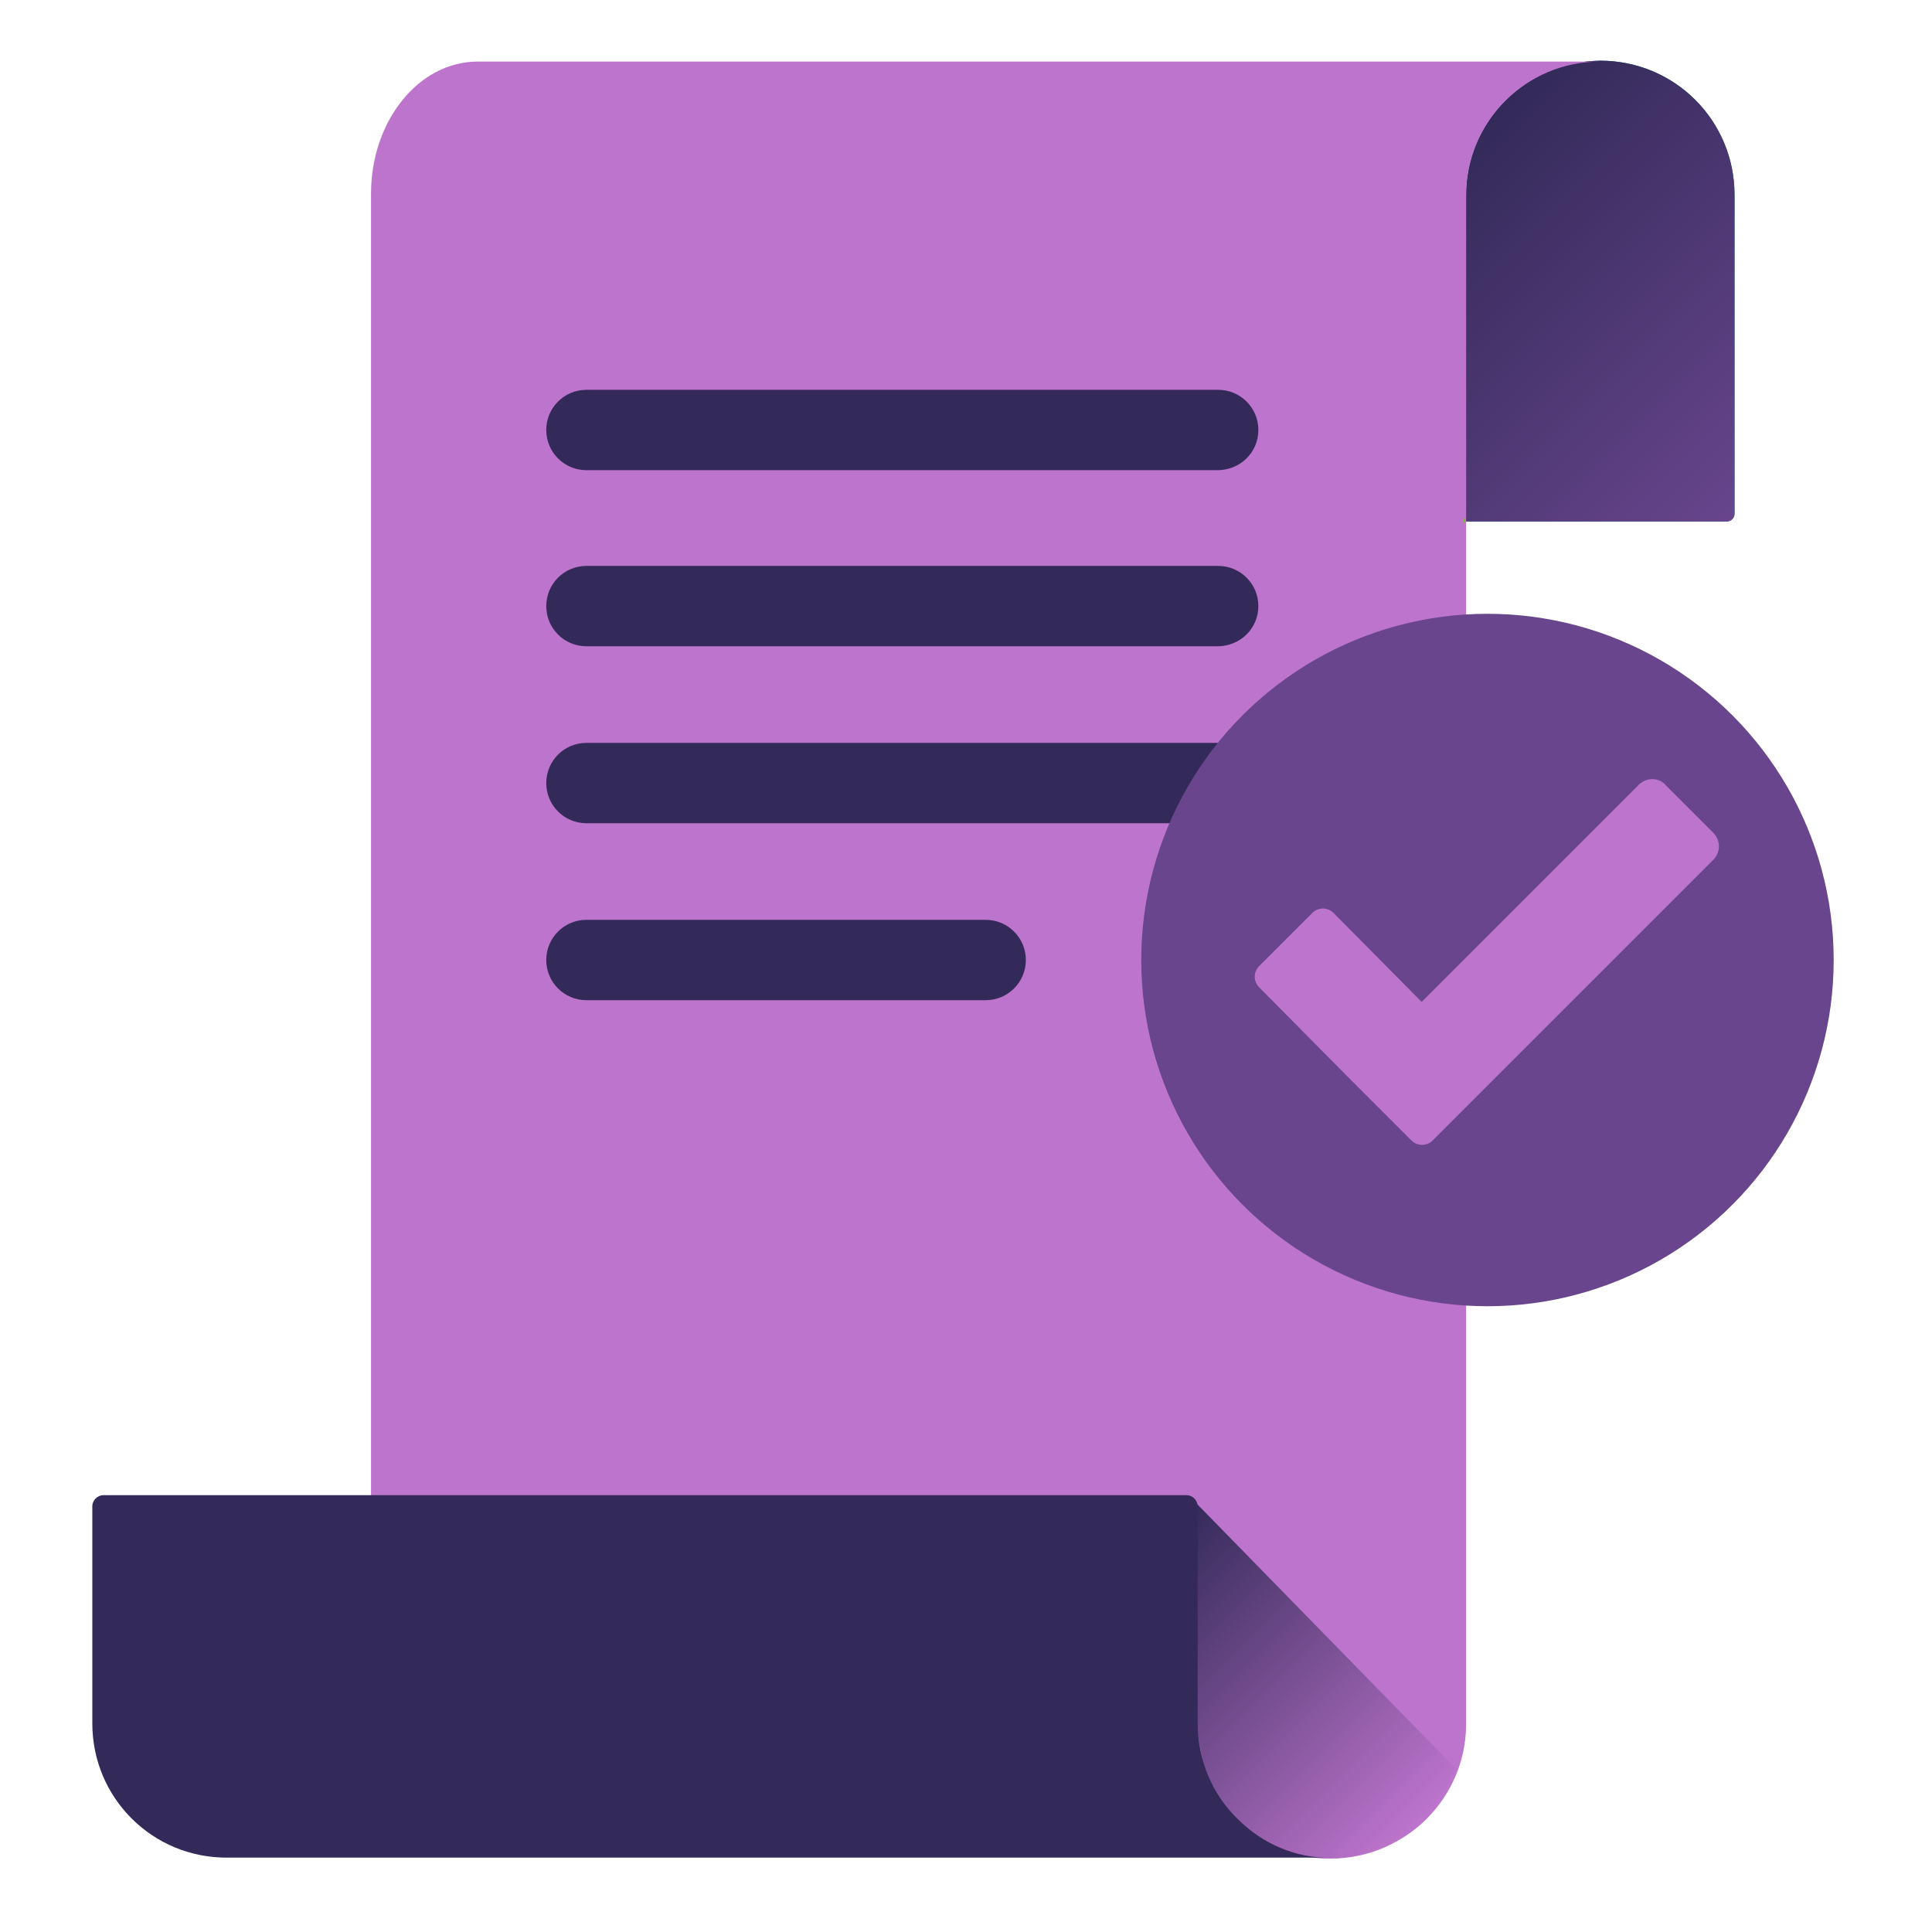
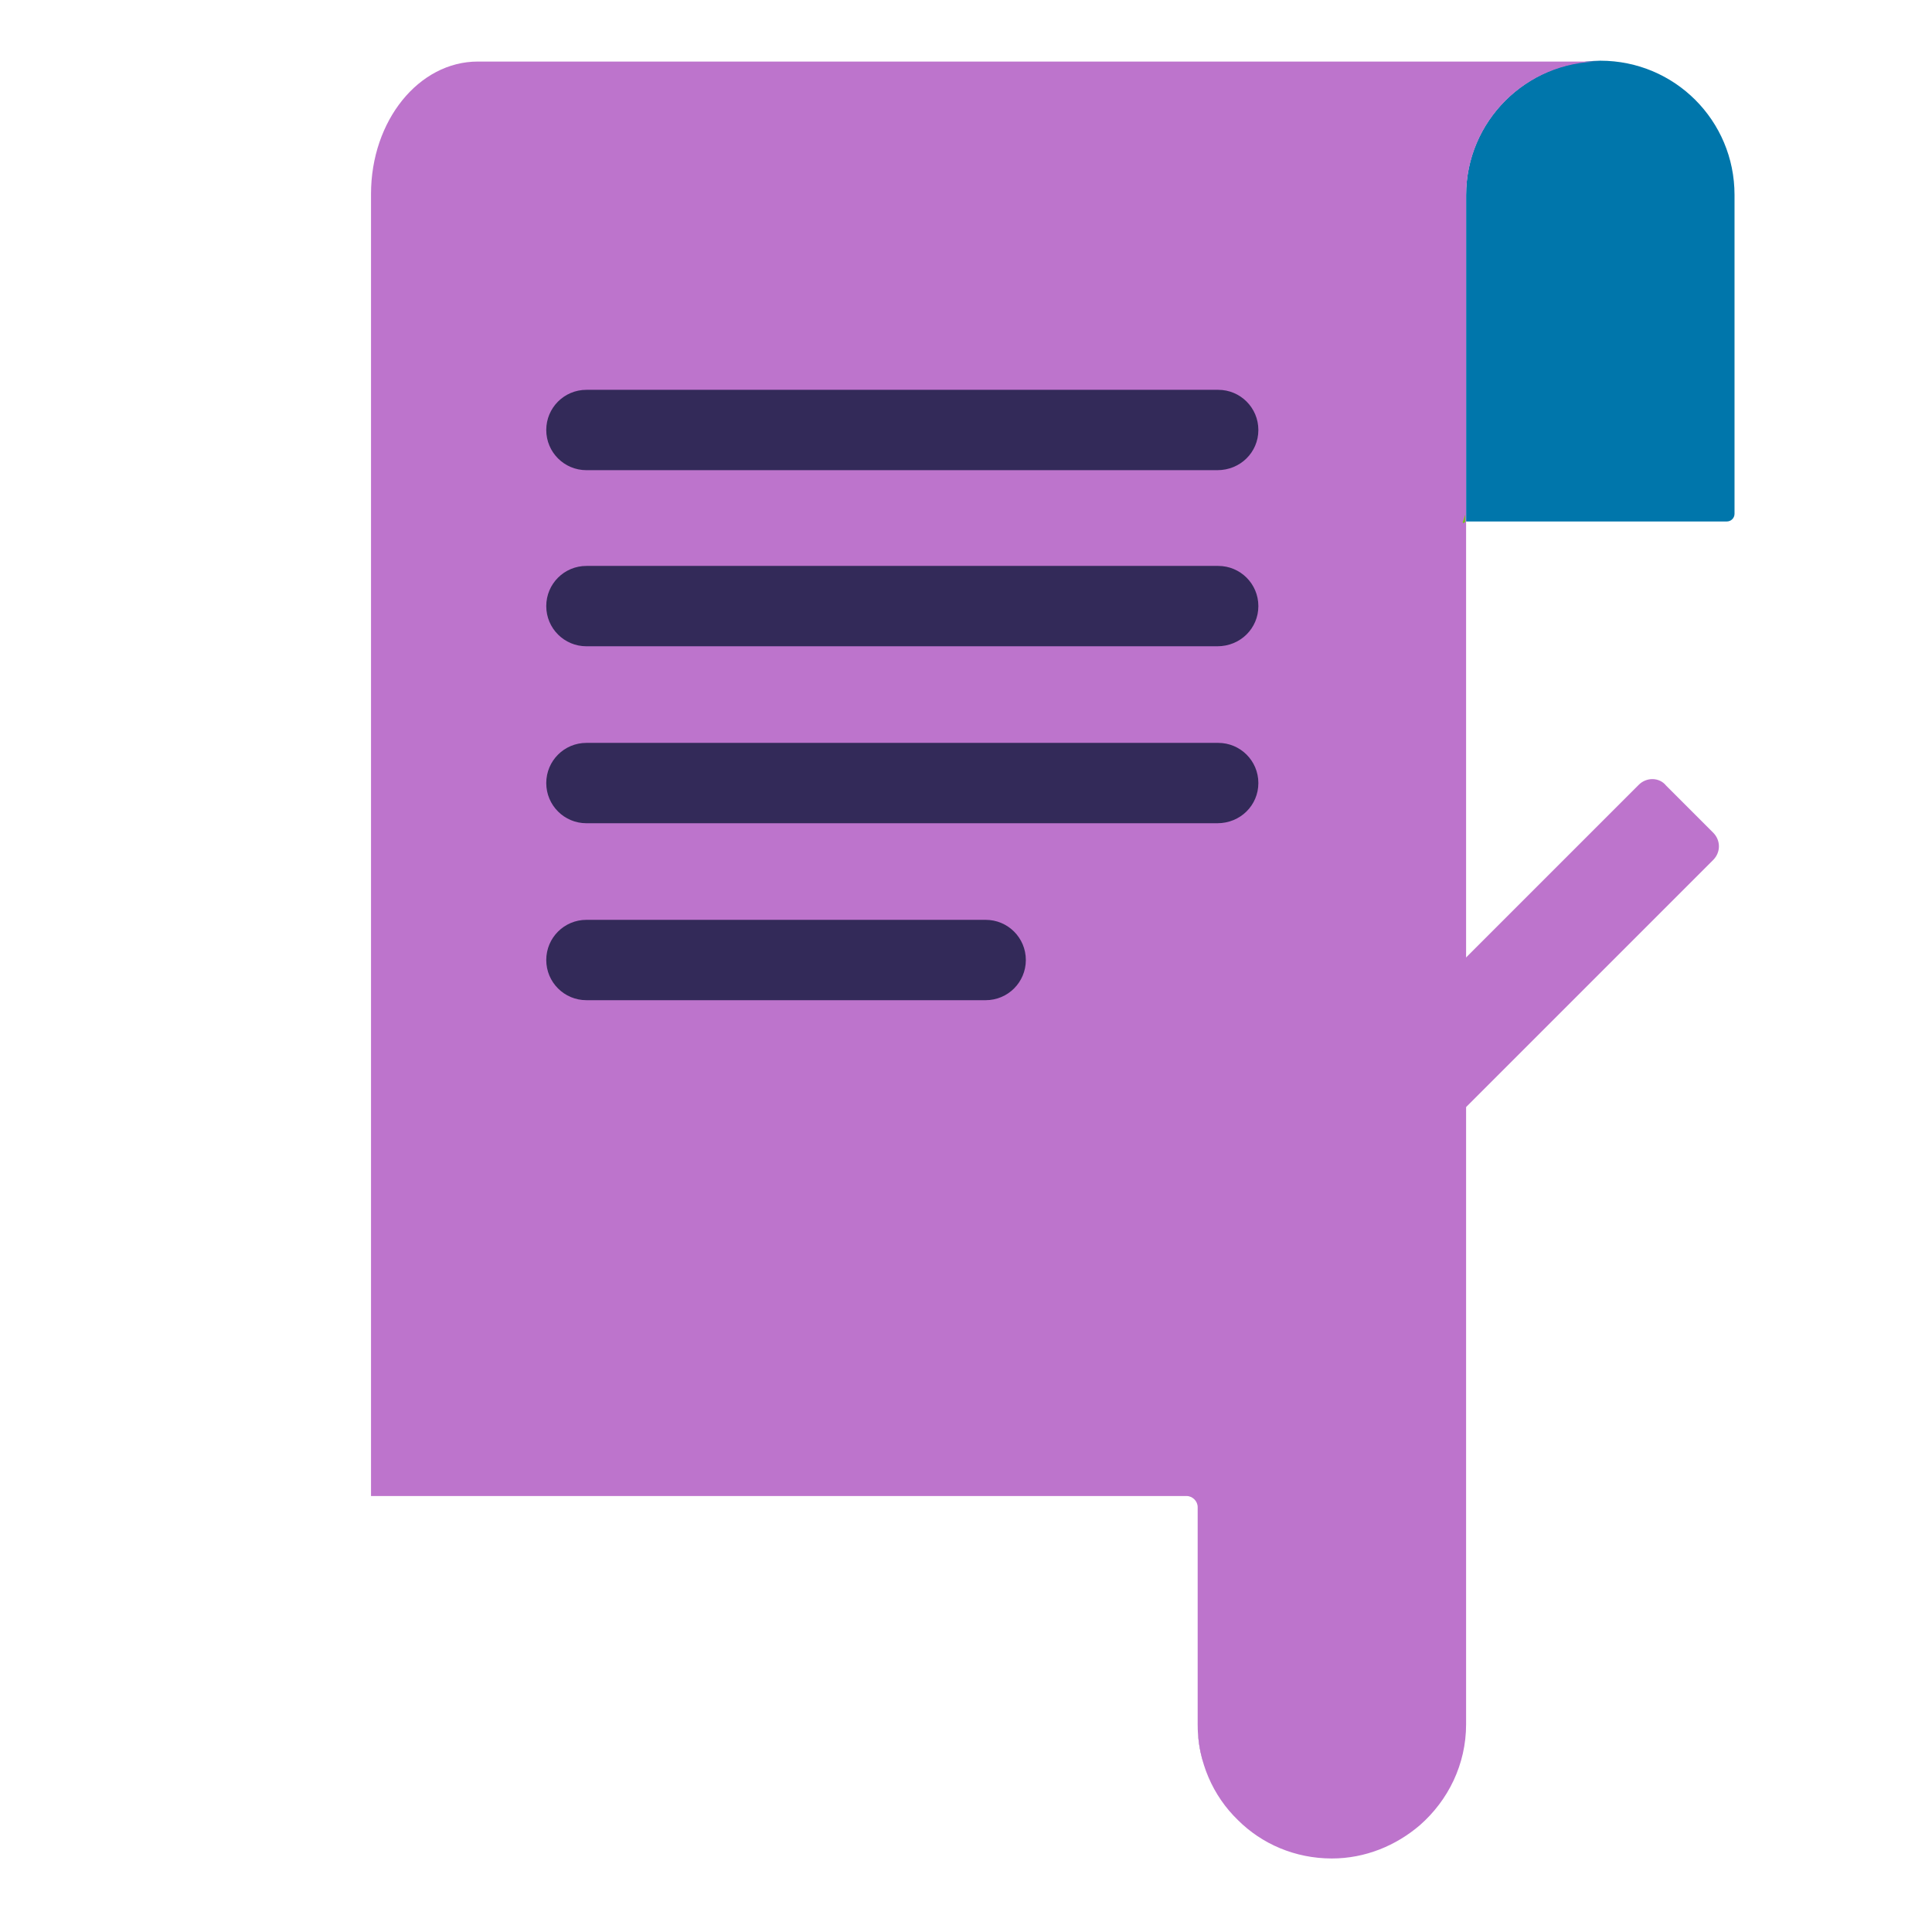
<svg xmlns="http://www.w3.org/2000/svg" version="1.1" id="Layer_1" x="0" y="0" viewBox="0 0 226 226" xml:space="preserve">
  <style>.FE2{fill:#bd74cc}.FE5{fill:#332a59}</style>
  <path d="M171.5 22.8V61H202c.5 0 .9-.4.9-.9V22.8c0-8.7-7-15.7-15.7-15.7-8.7.1-15.7 7.1-15.7 15.7z" fill="#0076ab" />
  <linearGradient id="SVGID_1_" gradientUnits="userSpaceOnUse" x1="168.134" y1="19.686" x2="205.926" y2="57.477">
    <stop offset="0" stop-color="#332a59" />
    <stop offset="1" stop-color="#68458d" />
  </linearGradient>
-   <path d="M171.5 22.8V61H202c.5 0 .9-.4.9-.9V22.8c0-8.7-7-15.7-15.7-15.7-8.7.1-15.7 7.1-15.7 15.7z" fill="url(#SVGID_1_)" />
  <path class="FE2" d="M55.9 7.2h131.3c-8.7 0-15.7 7-15.7 15.7v178.8c0 4.7-2.1 8.9-5.4 11.8-2.8 2.4-6.4 3.9-10.3 3.9-4.3 0-8.2-1.7-11-4.5-2.9-2.8-4.7-6.8-4.7-11.2v-25.4c0-.7-.6-1.3-1.3-1.3H43.4V22.7c0-8.6 5.6-15.5 12.5-15.5z" />
  <path fill="none" d="M171.5 51.9v8.3z" />
-   <path d="M171.1 61.1c.2.3 0 0 .3 0v-.9c.1.1-.3.7-.3.9z" fill="#78be21" />
+   <path d="M171.1 61.1c.2.3 0 0 .3 0v-.9z" fill="#78be21" />
  <path class="FE5" d="M142.4 55H68.6c-2.6 0-4.7-2.1-4.7-4.7s2.1-4.7 4.7-4.7h73.9c2.6 0 4.7 2.1 4.7 4.7s-2.1 4.7-4.8 4.7zm0 20.6H68.6c-2.6 0-4.7-2.1-4.7-4.7s2.1-4.7 4.7-4.7h73.9c2.6 0 4.7 2.1 4.7 4.7s-2.1 4.7-4.8 4.7zm0 20.7H68.6c-2.6 0-4.7-2.1-4.7-4.7s2.1-4.7 4.7-4.7h73.9c2.6 0 4.7 2.1 4.7 4.7s-2.1 4.7-4.8 4.7zM115.3 117H68.6c-2.6 0-4.7-2.1-4.7-4.7s2.1-4.7 4.7-4.7h46.7c2.6 0 4.7 2.1 4.7 4.7s-2.1 4.7-4.7 4.7z" />
-   <circle cx="174" cy="112.3" r="40.5" fill="#68458d" />
  <path class="FE2" d="M191.7 91.8l-25.4 25.4-10.3-10.4c-.7-.7-1.8-.7-2.5 0l-6.2 6.2c-.7.7-.7 1.8 0 2.5l10.3 10.4 7.5 7.5c.7.7 1.8.7 2.5 0l6.2-6.2 26.6-26.6c.9-.9.9-2.3 0-3.2l-5.5-5.5c-.8-1-2.3-1-3.2-.1z" />
  <linearGradient id="SVGID_2_" gradientUnits="userSpaceOnUse" x1="140.112" y1="176.242" x2="140.112" y2="176.242">
    <stop offset="0" stop-color="#332a59" />
    <stop offset="1" stop-color="#bd74cc" />
  </linearGradient>
  <linearGradient id="SVGID_3_" gradientUnits="userSpaceOnUse" x1="140.112" y1="176.242" x2="140.112" y2="176.242">
    <stop offset="0" stop-color="#332a59" />
    <stop offset="1" stop-color="#bd74cc" />
  </linearGradient>
  <linearGradient id="SVGID_4_" gradientUnits="userSpaceOnUse" x1="141.821" y1="209.403" x2="148.139" y2="215.72">
    <stop offset="0" stop-color="#332a59" />
    <stop offset="1" stop-color="#bd74cc" />
  </linearGradient>
-   <path d="M142 209.2c.7 1.3 1.7 2.6 2.7 3.6-1-1-1.9-2.3-2.7-3.6z" fill="url(#SVGID_4_)" />
  <linearGradient id="SVGID_5_" gradientUnits="userSpaceOnUse" x1="131.667" y1="183.729" x2="163.638" y2="215.7">
    <stop offset="0" stop-color="#332a59" />
    <stop offset="1" stop-color="#bd74cc" />
  </linearGradient>
-   <path d="M139.8 201.7c0 1.6.3 3.2.7 4.7.3 1 .7 1.9 1.2 2.8.7 1.3 1.7 2.6 2.7 3.6 1.1 1.1 2.3 2 3.6 2.7 1.3.7 2.8 1.2 4.3 1.6 1 .2 2.1.3 3.1.3 3.9 0 7.5-1.5 10.3-3.9 2-1.8 3.6-4.1 4.5-6.7l-30.5-31.2v26.1z" fill="url(#SVGID_5_)" />
  <linearGradient id="SVGID_6_" gradientUnits="userSpaceOnUse" x1="132.011" y1="183.343" x2="147.929" y2="199.261">
    <stop offset="0" stop-color="#332a59" />
    <stop offset="1" stop-color="#bd74cc" />
  </linearGradient>
  <path d="M139.1 176.2l1 25.4c0 1.6.3 3.2.7 4.7-.5-1.5-.7-3.1-.7-4.7l-1-25.4z" fill="url(#SVGID_6_)" />
-   <path class="FE5" d="M144.8 212.8c-2.9-2.8-4.7-6.8-4.7-11.2v-25.4c0-.7-.6-1.3-1.3-1.3H12.1c-.7 0-1.3.6-1.3 1.3v25.4c0 8.7 7 15.7 15.7 15.7h129.2c-4.2.1-8.1-1.7-10.9-4.5z" />
</svg>